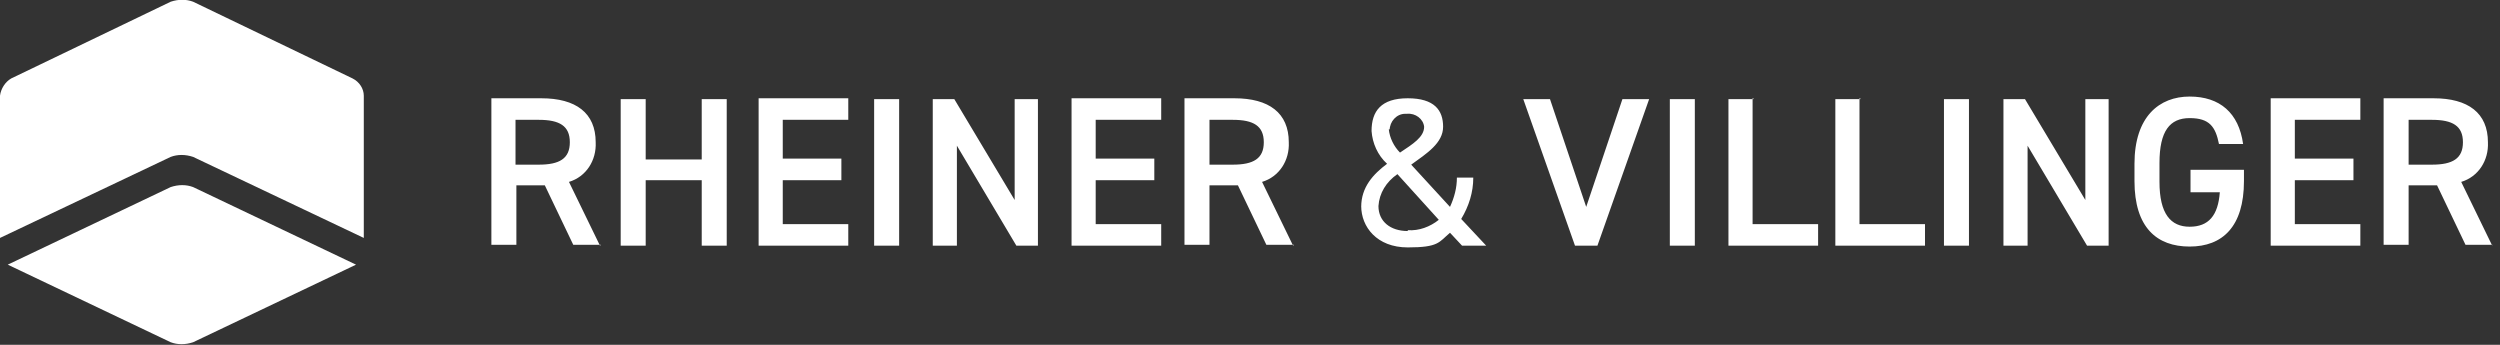
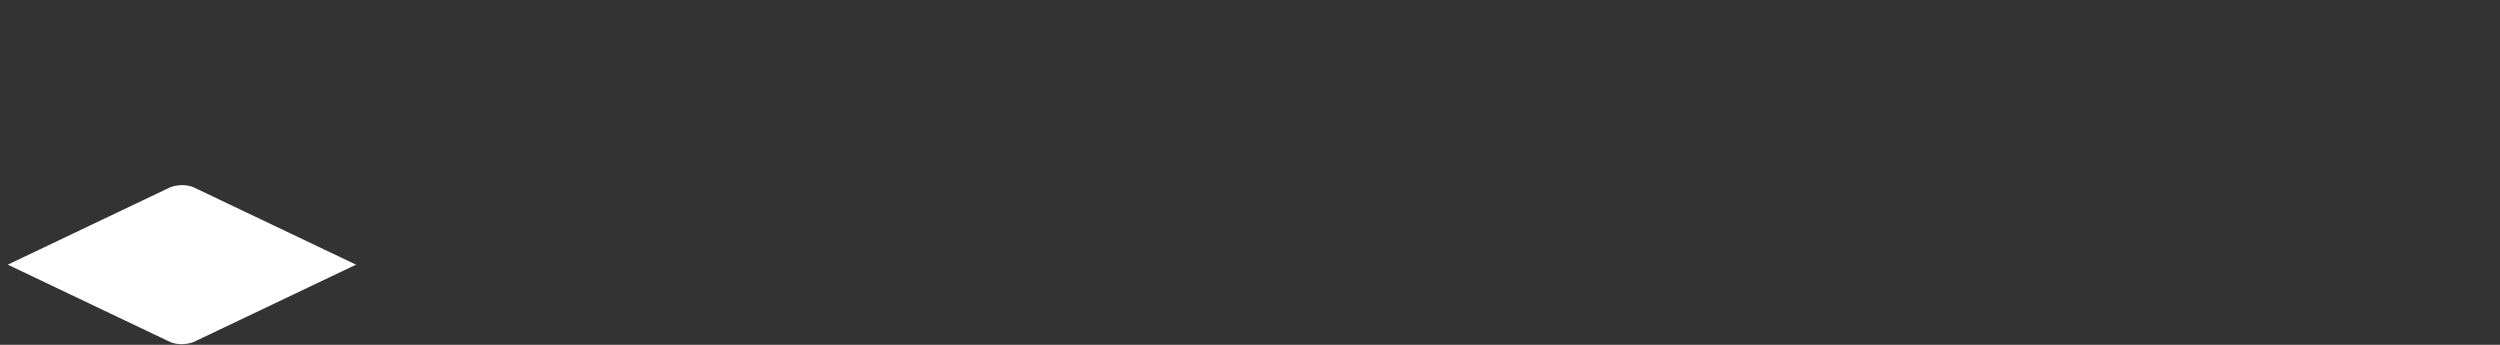
<svg xmlns="http://www.w3.org/2000/svg" id="Ebene_1" version="1.1" viewBox="0 0 290 40">
  <rect x="0" y="0" width="290" height="40" fill="#333333" stroke="none" />
  <defs>
    <style>
      .st0 {
        fill: #fff;
      }
    </style>
  </defs>
  <g id="Gruppe_1210">
    <g id="Gruppe_1198">
      <g id="Gruppe_1197">
-         <path id="Pfad_480" class="st0" d="M40.9,9.1L22.4.2c-.8-.3-1.7-.3-2.6,0L1.3,9.1c-.7.4-1.2,1.2-1.3,2v16.5l19.8-9.4c.8-.3,1.7-.3,2.6,0l19.8,9.4V11.1c0-.8-.5-1.6-1.3-2" />
        <path id="Pfad_481" class="st0" d="M22.4,21.7c-.8-.3-1.7-.3-2.6,0L.9,30.7l18.9,9c.8.3,1.7.3,2.6,0l18.9-9-18.9-9Z" />
      </g>
    </g>
-     <path id="Pfad_518" class="st0" d="M69.6,28.5l-3.6-7.4c2-.6,3.2-2.5,3.1-4.6,0-3.4-2.3-5.1-6.3-5.1h-5.8v17h2.9v-6.9h3.3l3.3,6.9h3.2,0ZM59.8,19.1v-5.2h2.7c2.4,0,3.6.7,3.6,2.6s-1.2,2.6-3.6,2.6h-2.7ZM74.9,11.5h-2.9v17h2.9v-7.6h6.5v7.6h2.9V11.5h-2.9v7h-6.5v-7ZM88,11.5v17h10.4v-2.5h-7.6v-5.1h6.8v-2.5h-6.8v-4.5h7.6v-2.5h-10.4ZM104.3,11.5h-2.9v17h2.9V11.5ZM117.7,11.5v11.7l-7-11.7h-2.5v17h2.8v-11.6l6.9,11.6h2.5V11.5h-2.8,0ZM124.3,11.5v17h10.4v-2.5h-7.6v-5.1h6.8v-2.5h-6.8v-4.5h7.6v-2.5h-10.4,0ZM150,28.5l-3.6-7.4c2-.6,3.2-2.5,3.1-4.6,0-3.4-2.3-5.1-6.3-5.1h-5.8v17h2.9v-6.9h3.3l3.3,6.9h3.2,0ZM140.3,19.1v-5.2h2.7c2.4,0,3.6.7,3.6,2.6s-1.2,2.6-3.6,2.6h-2.7ZM157.9,23.9c0,2.4,1.8,4.8,5.4,4.8s3.6-.6,4.9-1.7l1.4,1.5h2.8l-2.9-3.1c.9-1.5,1.4-3.1,1.4-4.8h-1.9c0,1.2-.3,2.3-.8,3.4l-4.5-4.9c1.8-1.3,3.7-2.5,3.7-4.4s-1-3.3-4.1-3.3-4.2,1.5-4.2,3.8c.1,1.4.7,2.8,1.8,3.8-1.6,1.2-3,2.7-3,5h0ZM163.3,26.8c-2,0-3.4-1.1-3.4-2.9.1-1.5.9-2.8,2.2-3.7l4.8,5.3c-1,.8-2.3,1.3-3.6,1.2h0ZM161.2,15.1c0-1,.8-1.9,1.8-1.9h.2c1-.1,1.9.6,2,1.5h0c0,1.2-1.3,2-2.8,3-.7-.7-1.2-1.7-1.3-2.7h.1ZM176.7,11.5l6,17h2.6l6-17h-3.1l-4.2,12.5-4.2-12.5h-3.1ZM196.6,11.5h-2.9v17h2.9V11.5ZM203.4,11.5h-2.9v17h10.4v-2.5h-7.6v-14.6h.1ZM215.8,11.5h-2.9v17h10.4v-2.5h-7.6v-14.6h.1ZM228.4,11.5h-2.9v17h2.9V11.5ZM241.9,11.5v11.7l-7-11.7h-2.5v17h2.8v-11.6l6.9,11.6h2.5V11.5h-2.8.1ZM254.1,19.8v2.5h3.4c-.2,2.7-1.3,4-3.5,4s-3.5-1.5-3.5-5.2v-2.2c0-3.7,1.2-5.2,3.5-5.2s3,1,3.4,3h2.8c-.5-3.6-2.7-5.5-6.2-5.5s-6.4,2.3-6.4,7.8v2c0,5.4,2.6,7.6,6.4,7.6s6.3-2.3,6.3-7.6v-1.3h-6.2,0ZM263.4,11.5v17h10.4v-2.5h-7.6v-5.1h6.8v-2.5h-6.8v-4.5h7.6v-2.5h-10.4ZM289.1,28.5l-3.6-7.4c2-.6,3.2-2.5,3.1-4.6,0-3.4-2.3-5.1-6.3-5.1h-5.8v17h2.9v-6.9h3.3l3.3,6.9h3.2-.1ZM279.4,19.1v-5.2h2.7c2.4,0,3.6.7,3.6,2.6s-1.2,2.6-3.6,2.6h-2.7Z" />
  </g>
</svg>